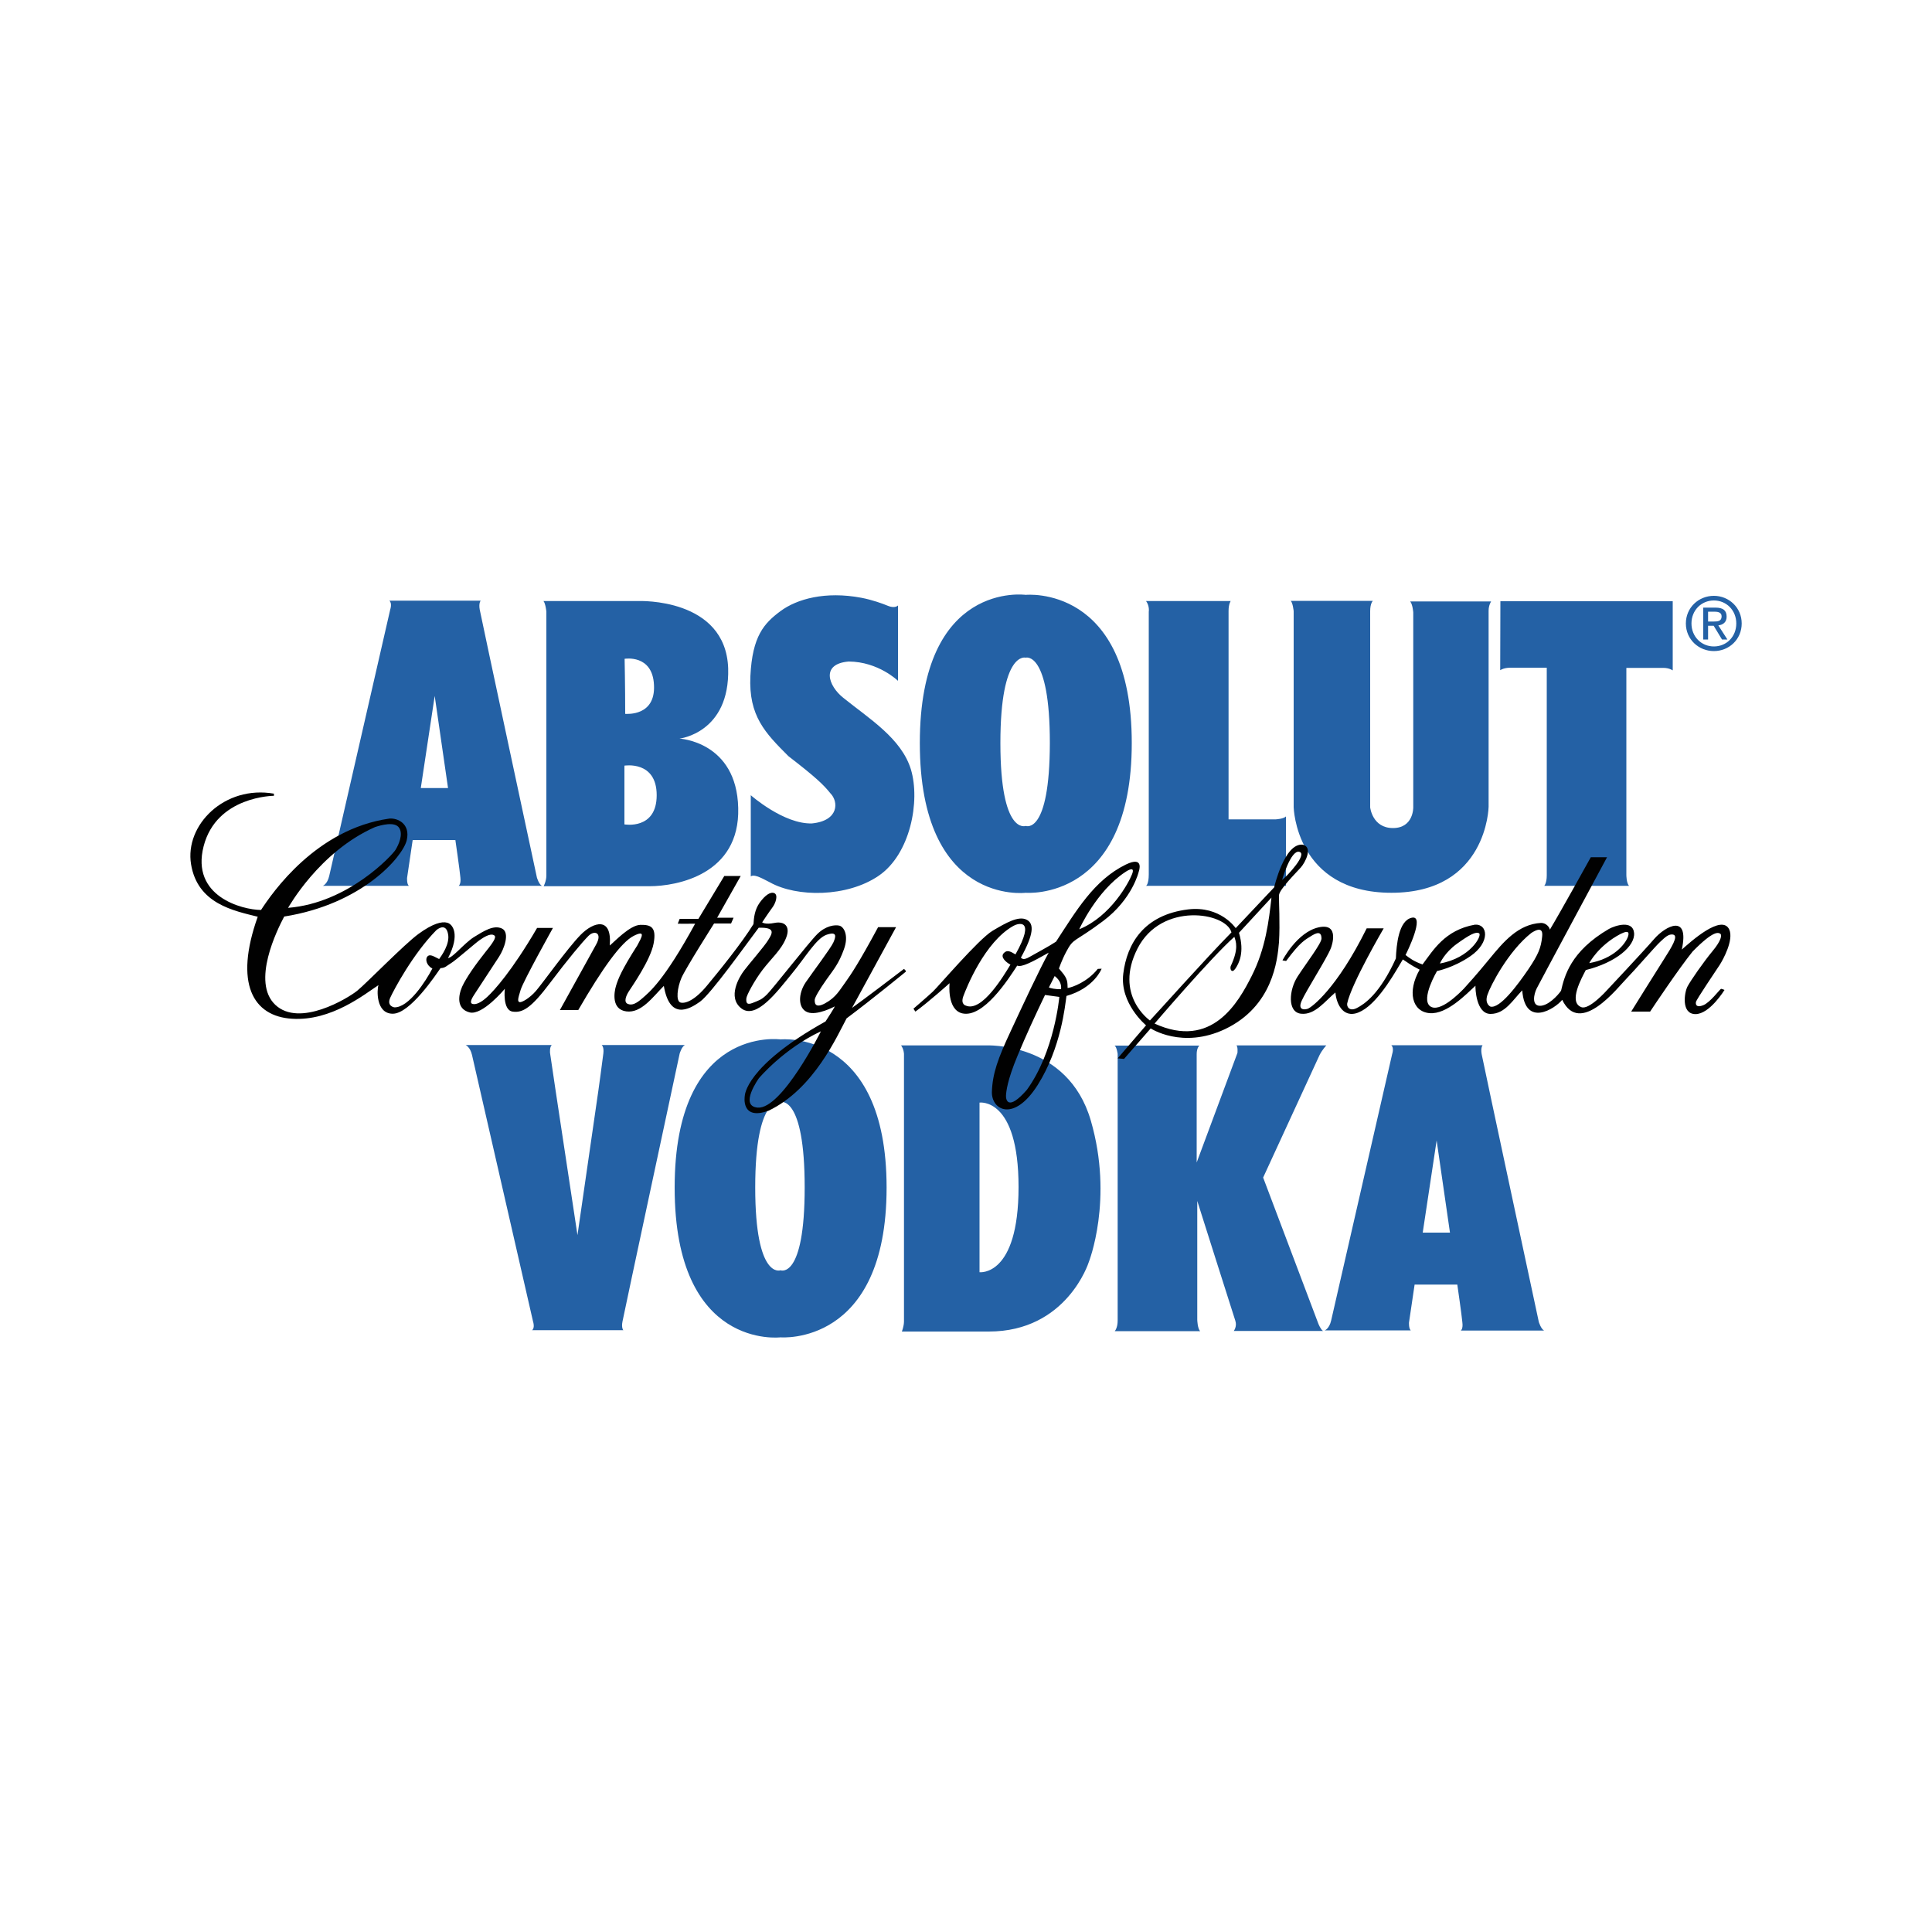
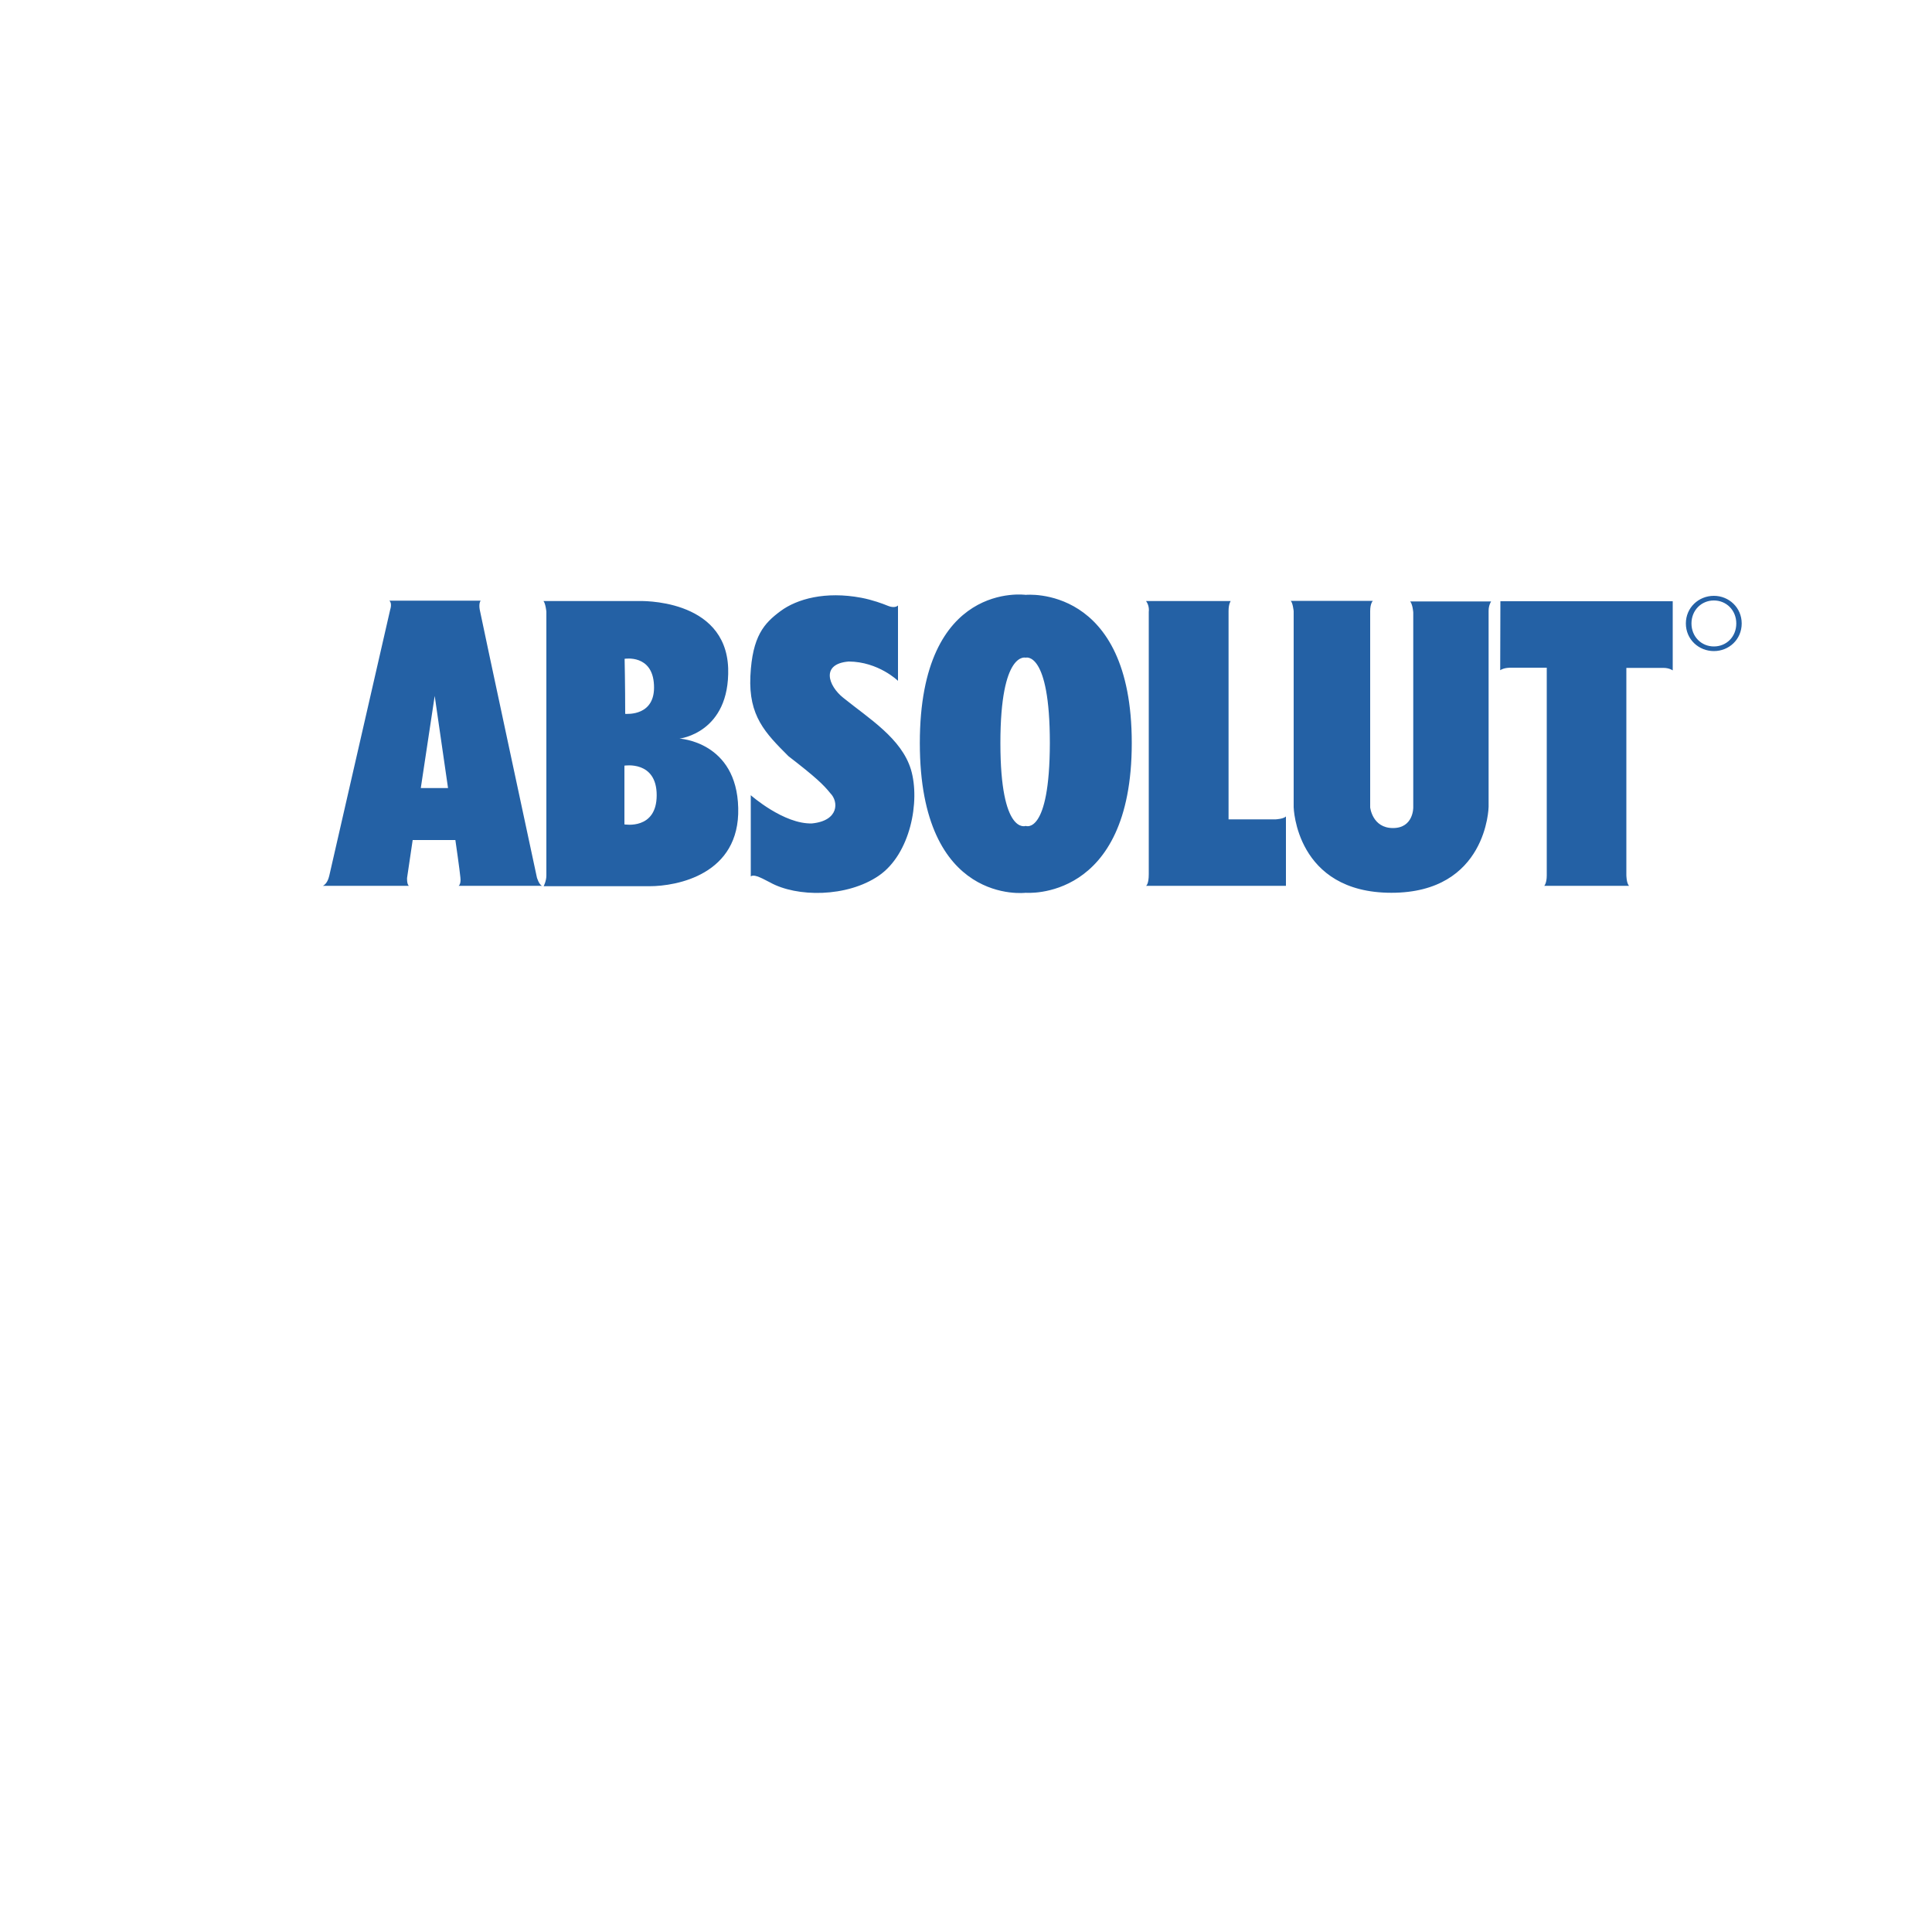
<svg xmlns="http://www.w3.org/2000/svg" version="1.1" id="Layer_1" x="0px" y="0px" viewBox="0 0 1000 1000" style="enable-background:new 0 0 1000 1000;" xml:space="preserve">
  <style type="text/css">
	.st0{fill:#2461A5;}
	.st1{fill:#010101;}
</style>
  <g>
    <path class="st0" d="M277.9,454.2c0,0-29-135.3-29.6-138.7c-0.6-3.4,0.5-4.6,0.5-4.6h-47.3c1.6,1.3,0.5,4.5,0.5,4.5   s-30.6,133.8-31.6,138c-1,4.3-3.3,5.1-3.3,5.1h44.5c-1.1-1-0.9-4.1-0.9-4.1l2.9-19.6h22.1c0,0,2.3,15.9,2.6,19.4   c0.4,3.5-0.9,4.3-0.9,4.3h43.2C279,458,277.9,454.2,277.9,454.2L277.9,454.2z M217.8,407.9l7.2-47.7l6.9,47.7H217.8L217.8,407.9z    M351.7,382.3c0,0,26.1-2.9,25.2-36.4c-1.3-36.6-46.3-34.8-46.3-34.8h-49.3c1.1,1.3,1.5,5.5,1.5,5.5v136.6c0,2.8-1.4,5.5-1.4,5.5   h54.8c14.1,0,46.8-6,45.9-40.5C381.3,383.8,351.7,382.3,351.7,382.3L351.7,382.3z M338.5,354.6c0.8,16.1-13.9,14.9-14.9,14.9   c0-14.7-0.3-28.5-0.3-28.5S337.8,338.5,338.5,354.6L338.5,354.6z M323.2,426.7v-30.4c0,0,16.7-2.8,16.7,15.3   S323.2,426.7,323.2,426.7L323.2,426.7z M436.5,361.2c-7.8-6.2-11.8-17.6,2.8-18.8c15.4,0.1,25.5,10,25.5,10v-39   c-1.1,1-3,1.1-5.4,0.1c-2.4-1-7.8-3-13.6-4.1c-18.6-3.5-33.3,0.6-41.8,6.9c-8.5,6.3-14.6,12.9-15.6,33.6   c-1,20.7,7.7,29.5,19.7,41.5c14,10.8,18.1,14.7,21.7,19.2c4.3,4.3,4.5,14.2-9.5,15.6c-14.6,0.5-31.7-14.6-31.7-14.6v42   c1.5-1,4.1,0,9.9,3.1c13.9,7.8,39.9,7.8,56.3-3.4c16.4-11.2,21.6-38.6,16.7-55C466.6,382.2,449.9,372,436.5,361.2L436.5,361.2z    M530.9,307.9c0,0-54.8-7.7-54.8,76.7s54.8,77.5,54.8,77.5s54.9,4.8,54.9-77.5S530.9,307.9,530.9,307.9z M530.9,427.5   c0,0-13.1,5-13.1-42.9s13.1-44.2,13.1-44.2s12.5-3.7,12.5,44.2C543.3,432.5,530.9,427.5,530.9,427.5z M635.9,424.1V316.2   c0-3.6,1.1-5.1,1.1-5.1h-43.8c1.9,2.6,1.4,5.5,1.4,5.5v135.9c0,5.3-1.4,6-1.4,6h72.4v-35.9c-1.3,1.3-5.3,1.5-5.3,1.5L635.9,424.1   L635.9,424.1z M731.5,317v100.9c0,0,0.2,10.7-10.5,10.7s-11.8-10.7-11.8-10.7V316.3c0-4.1,1.4-5.3,1.4-5.3H668   c1.1,0.6,1.6,5.3,1.6,5.3v101.5c0,0,1,44.3,50.6,44.3c49.6,0,50.3-44.5,50.3-44.5V316.1c0-2.9,1.3-4.8,1.3-4.8h-41.9   C731.2,312.8,731.5,317,731.5,317z M776.5,346.9c2.1-1.4,5.4-1.3,5.4-1.3h18.7v107.5c0,4.1-1.3,5.4-1.3,5.4h43.9   c-1.4-1.4-1.4-5.6-1.4-5.6V345.7H861c3.1,0,4.8,1.3,4.8,1.3v-35.8h-89.2L776.5,346.9L776.5,346.9L776.5,346.9z M887.1,308.4   c-7.9,0-14.5,6.1-14.5,14.3c0,8.3,6.7,14.3,14.5,14.3c7.8,0,14.4-6,14.4-14.3C901.5,314.5,894.9,308.4,887.1,308.4z M887.1,334.6   c-6.5,0-11.6-5.1-11.6-11.9c0-6.8,5.1-11.9,11.6-11.9c6.5,0,11.6,5.1,11.6,11.9C898.7,329.6,893.6,334.6,887.1,334.6z" />
-     <path class="st0" d="M893.7,319.2c0-3.3-1.9-4.7-5.8-4.7h-6.3V331h2.5v-7.1h2.9l4.3,7.1h2.8l-4.7-7.3   C891.8,323.4,893.7,322.1,893.7,319.2z M884.1,321.7v-5.1h3.4c1.7,0,3.6,0.4,3.6,2.4c0,2.5-1.9,2.7-4,2.7H884.1L884.1,321.7z    M756.1,688.7h43.2c-1.6-0.6-2.8-4.4-2.8-4.4s-29-135.3-29.6-138.7c-0.6-3.4,0.5-4.6,0.5-4.6h-47.3c1.6,1.3,0.5,4.5,0.5,4.5   S690,679.2,689,683.5c-1,4.3-3.3,5.1-3.3,5.1h44.5c-1.1-1-0.9-4.1-0.9-4.1l2.9-19.6h22.1c0,0,2.3,15.9,2.6,19.4   C757.4,687.9,756.1,688.7,756.1,688.7L756.1,688.7z M736.4,638l7.2-47.7l6.9,47.7H736.4z M404,538c0,0-54.8-7.7-54.8,76.7   c0,84.3,54.8,77.5,54.8,77.5s54.9,4.8,54.9-77.5S404,538,404,538L404,538z M404,657.5c0,0-13.1,5-13.1-42.9s13.1-44.2,13.1-44.2   s12.5-3.7,12.5,44.2C416.5,662.5,404,657.5,404,657.5z M510.3,541.1h-43.9c1.4,1.9,1.5,4.4,1.5,4.4v138.4c0,2.6-1.1,5.3-1.1,5.3h45   c40.4,0,51.7-35.8,51.7-35.8s13-32.5,1.1-73.4C552.7,539,510.3,541.1,510.3,541.1L510.3,541.1z M507,658.5v-87.8   c0,0,20.2-2.9,20.2,43.7S507,658.5,507,658.5z M682.4,685.2l-28.6-75.7c0,0,27.9-60.6,29.2-63.4c1.4-2.8,3.5-5,3.5-5H640   c0.8,0.8,0.5,3.9,0.5,3.9l-21.1,56.7v-56.1c0-3.3,1.4-4.4,1.4-4.4h-43.9c1.1,0.6,1.6,4.3,1.6,4.3v138c0,3.9-1.5,5.5-1.5,5.5h44.2   c-1.4-1.4-1.5-5.9-1.5-5.9v-61.5c0,0,18.7,59,19.7,62c1,3-0.8,5.3-0.8,5.3h46.2C683.6,688.2,682.4,685.2,682.4,685.2L682.4,685.2z    M322.2,684c0.6-3.4,29.6-138.7,29.6-138.7s1.1-3.8,2.8-4.4h-43.2c0,0,1.3,0.8,0.9,4.3c-0.4,3.5-2.6,19.4-2.6,19.4l-10.8,74.7   l-11.3-74.7l-2.9-19.6c0,0-0.3-3.1,0.9-4.1H241c0,0,2.3,0.9,3.3,5.1c1,4.3,31.6,138,31.6,138s1.1,3.3-0.5,4.5h47.3   C322.7,688.7,321.5,687.4,322.2,684L322.2,684z" />
-     <path class="st1" d="M467.9,501.5c-19.1,14.6-26.9,20.2-26.9,20.2l22.8-41.8h-9.3c-9.8,18.2-14.1,24.6-16.9,28.5   c-2.9,3.9-4.8,7.8-10.5,10.9s-5.4-0.8-5.4-1.8c0-1,2.1-4.9,6.1-10.5c4-5.6,6.3-8.2,9-15.6s-0.1-11.8-2.4-12.3   c-2.3-0.5-6.9,0-11.3,4.3c-4.4,4.3-23.3,28.6-26.2,31.4c-2.9,2.8-3.9,2.9-7.3,4.3c-3.4,1.4-3.4-0.6-3.3-2.3c0.1-1.6,4-9,8.4-14.8   c4.4-5.8,9.8-10.4,12.2-16.6c2.4-6.1-1-8.7-6-7.7s-6.4-0.3-6.4-0.3s3.5-5.3,5.3-7.7c1.8-2.4,3-6.5,1-7.4c-2-0.9-4.8,1.1-7.5,4.8   s-3.1,7.9-3.3,11.2c-6.1,9.9-17.8,24.3-24.1,31.9s-11.2,9.4-13.7,8.7c-2.5-0.8-1.6-7.8,0.5-12.7c2.1-4.9,16.9-28.2,16.9-28.2h8.8   l1.3-3h-8.5l12.2-21.6h-8.5l-13.4,22.2h-9.7l-1,2.5c0,0,4.3,0.1,9,0c-16.2,29.7-23.8,35.5-27.2,38.5s-5.6,3.9-7.7,3s-1-4,0.6-6.5   c1.6-2.5,11.2-16.2,12.8-24.7c1.6-8.5-1.3-9.8-6.8-9.7c-5.5,0.1-13.5,8.8-15.9,10.7c1.3-15.1-8.4-12.4-15.2-5.4   c-6.8,7-19.7,25.1-23,28.9c-3.3,3.8-7.4,6.1-8.5,5.8c-1.1-0.4-0.9-1.6,0.6-6.4c1.5-4.8,16.7-32,16.7-32H278   c-13.2,22.6-22.3,32.4-25.6,35.5c-3.3,3.1-6.1,4.4-7.9,3.8c-1.8-0.6,0.1-3.5,1.5-5.6c1.4-2.1,9.7-14.8,12.3-18.8   c2.6-4,5.8-12.5,1.5-14.6c-4.3-2-9.4,1.3-14.6,4.5c-5.1,3.3-10.7,10.5-13.3,10.8c6.4-12.3,2.4-17.6-0.4-18.3   c-2.8-0.8-7.5,0.4-14.9,5.8c-7.4,5.4-26.7,25.3-31.7,29.4c-5,4-29.9,19.1-42.4,7.3c-12.5-11.8,1-38.9,4.6-45.7   c40.3-6.4,61.2-30.7,63.4-39.4c2.1-8.7-4.8-11.7-9-11.3c-37.9,5.4-60.5,38.3-66.4,47.3c-9.8-0.1-36.4-7-29.7-33   c6.7-26,36.4-26.1,36.4-26.1s-0.1-0.4,0-1.1c-25.5-4.5-46.3,16.2-42.9,36.6c3.4,20.5,22.2,24,34.5,27.1   c-12.3,34.5-2.5,51.6,17.8,52.8c20.3,1.3,37.5-12.7,44.7-17.4c-0.8,2.1-1.5,14.8,7.4,14.8c8.9,0,22.2-20,24.7-23.6   c2.5-0.1,3-1.1,5.5-2.6c2.5-1.5,12.9-10.7,14.9-12c2-1.4,5.1-3.3,6.9-2.6c1.8,0.6,1.3,2.3-3.9,8.7c-5.1,6.4-10,13.3-12.2,18.1   c-2.1,4.8-2.9,11.5,3.8,13.3c6.7,1.8,18.3-12.2,18.3-12.2s-1.3,11,4,11.8c5.3,0.8,9.8-2.1,19.3-14.7s16.8-21.3,20-24.5   c3.1-3.1,7.3-1.6,4,4.4c-3.3,6-18.8,34-18.8,34h9.5c12.5-21.6,22.2-35.1,28.7-38.4c6.5-3.3,4.1,0.8,1.9,4.9   c-8.2,12.8-9.9,17.3-11,20.8c-1.1,3.5-2.5,12.4,5.3,13.4c7.8,1,13.7-7.5,19.4-13.2c3,17.6,12.8,12.4,18.7,8.2   c5.9-4.3,23.8-29.6,30.4-38.3c9.2-0.3,6.9,3.1,4.9,6.4c-2,3.3-10.3,12.8-12.5,15.8c-2.3,3-8.9,13.8-1.3,19.6   c7.7,5.8,18.6-8.9,25.8-17.7c7.3-8.8,12.9-18.7,18.3-20.5c5.4-1.8,4.8,0.9,3.5,3.9s-10.5,15.1-14.4,20.8   c-3.9,5.8-4.1,13.4,0.9,15.4c5,2,14.2-3,14.2-3s-0.3,0.9-4.8,7.8c-41.7,23.2-41.8,38.5-41.8,38.5s-2.3,13,12.3,7.7   c23.5-11.2,35.6-38.9,40.4-47.8c13.4-10,30.7-24.2,30.7-24.2S469,502.4,467.9,501.5L467.9,501.5z M194.1,428.1   c3.3-1.1,10.3-3,12.5,0.4s-0.3,8.8-1.9,11.4c-1.6,2.6-24.3,27.5-55.6,30C149.2,469.9,165.1,440.9,194.1,428.1L194.1,428.1z    M227.3,496.4c-2.4-1.1-4.6-2.8-6-1.4c-1.4,1.4-0.5,4.8,2.5,6.3c-3.4,6.5-12.2,20.3-19.7,20.1c0,0-4.1-0.6-2.1-5   c2-4.4,11.8-22.7,23.8-34.9c1.5-1.3,5.1-3.4,6.1,1.9C233,488.6,228.5,494.7,227.3,496.4L227.3,496.4z M392.2,573.3   c-9.8-0.8,0.6-15.2,0.6-15.2s12.7-15.2,32.1-24.3C425,533.7,404.7,574.2,392.2,573.3L392.2,573.3z M582.7,447.5   c-16.5,8.1-25.7,24-36.1,39.9c-3.6,2.4-10.4,6-13.7,7.9c-3.3,1.9-3.9,0.8-4.5,0.4c6.7-12.2,7-17.7,2.9-19.7   c-4.1-2-10.4,1.5-17.6,5.8c-7.2,4.3-28.1,28.9-30.9,31.5c-2.8,2.6-10,8.8-10,8.8l1,1.5c6.9-5,17.7-14.7,17.7-14.7   s-1.5,13.6,6.5,15.6c11,2.6,24-17.8,28.5-24.7c2.3,1,7.8-1.9,16.3-6.7c-4.8,8.7-13.2,26.7-19.7,40.7c-6.5,13.9-9.4,21.8-9.7,31.4   c-0.2,9.5,11.5,15.7,23.7-3.6c12.2-19.3,14.2-41.4,14.9-46.1c14.4-4.1,18.2-14.1,18.2-14.1s-0.8,0-2,0.1c-5.3,6.7-13,9.5-15.6,9.9   c-0.1-2.9,0.1-4.7-3-8.3l-1.5-1.8c0,0,1.5-4.4,3.8-8.7c3.9-7.4,3.9-4.5,19.1-15.9c15.2-11.4,18.4-25.5,18.4-25.5   S592.6,442.7,582.7,447.5L582.7,447.5z M525.6,494c-2.5-1.5-4.4-2.6-6.1-0.6c-1.8,2,1.1,4.6,3.5,5.9c-3.3,5.4-14.7,24.8-23.1,21.2   c0,0-2.8-0.6-1.3-4.8c1.5-4.1,11-28.2,26-36.5C526.7,478,536.4,474.8,525.6,494L525.6,494z M531.5,564.1c-9.9,11.3-10.9,5-10.8,3   c0.1-2,0.6-7.8,6-20.7c4.4-10.6,9.2-21,14.2-31.4l7.4,1C548.3,516.1,545.8,544.4,531.5,564.1z M549.2,512c-3,0.1-5.5-0.5-6.3-0.9   l3-5.9C545.9,505.3,549.7,507.6,549.2,512z M585.9,452.6c-1.6,4.1-10.9,21.7-27.3,28.4c0,0,8.9-19.8,23.8-29.6   C584.3,450.1,587.6,448.4,585.9,452.6L585.9,452.6z M662,463.4c0.1-3,9-11.8,11.3-14.4c2.3-2.6,6.4-10.5,1-11.8   c-9.5-1-14.8,22.1-14.8,22.1l-19.9,21.1c0,0-7.9-11.7-24.6-9.7c-23,2.8-31.7,17.8-33.6,33.3c-1.9,15.4,11.8,26.7,11.8,26.7   l-14.7,17.1l3.3,0.3l13.8-15.8c0,0,16.3,10.8,38.4,0.4c24.8-11.8,27.2-35.6,28-45C662.6,478,661.9,466.4,662,463.4L662,463.4z    M672.5,440.9c4.4,1.1-6.1,12.4-8.9,14.6C663.6,455.4,668.1,439.8,672.5,440.9L672.5,440.9z M595.2,528.2c0,0-18.8-13-6.4-37.3   c12.4-24.2,45.8-18.7,48.6-8.3C625,495.1,597.2,526.2,595.2,528.2L595.2,528.2z M647.9,505.1c-6.9,13.7-20.6,38.3-50.3,24.7   c0,0,29.5-34.5,41.3-44.9c0.8,2.4,2.4,6.1-1.9,15.2c-0.5,1.6,0.6,3.9,2.4,1.3c1.8-2.6,4.9-8.4,1.9-18.6   c11.9-13,14.2-15.3,16.8-18.2C656.8,476.4,655.1,490.9,647.9,505.1L647.9,505.1z M881.6,520.3c-3.5,1.4-4-0.3-3.8-1.6   c0.2-1.4,10.7-16.7,12.4-19.4s7.2-12.7,4.9-18.1c-3.8-8.5-20.2,6.4-24.6,10.3c4.1-18.9-8.5-12.2-14.3-5.5   c-5.8,6.7-24.5,26.6-24.5,26.6s-9.2,10.3-13.2,8.7c-6.9-2.6,0.3-15.3,2.3-19.2c15.6-3.9,25.6-12.4,25-19.2c-0.6-6.8-9.7-3.9-13-2.1   c-20.1,11.7-23.1,24.8-24.8,32c-1.8,2.6-6.8,7.9-11,7.8c-4.3-0.1-3.1-6-1.6-9c1.5-3,36.4-67.9,36.4-67.9h-8.4   c0,0-15.9,28.7-21.2,37.5c-0.1-1.1-1.8-3.5-4.5-3.5c-11.9,0.6-19.6,9.9-26.9,18.8c-7.3,8.9-10.7,12.5-13,15.1   c-2.4,2.5-12.7,12.9-17.6,9.2c-4.9-3.8,3.6-18.2,3.6-18.2s8.4-1.6,17.3-7.7c10.4-7.2,9-16.8,2.3-16.3   c-15.6,2.8-21.6,13.3-27.1,20.6c-4.6-1.6-7-3.5-8.8-4.9c0.8-1.5,10.2-20.7,3.3-19.3c-6.9,1.4-8,14.1-8.3,21.1   c-8.4,18.5-16.3,23.6-20.1,25.6c-3.8,2-5.4-0.5-5.1-2.3c2.1-10.2,18.9-38.9,18.9-38.9h-8.8c-15.7,31.7-28.5,40.7-30.2,41.5   c-1.2,0.6-5.8,1.4-3.5-3.9c2.3-5.3,12.9-21.7,15.1-27.2c0.4-0.9,4.9-13.4-6.3-10.9c-11.2,2.5-18.7,17.1-18.7,17.1l1.9,0.3   c7.3-9.8,9.5-10.8,13.4-13.2c3.9-2.4,4.9-0.9,4.9,1.6c0,2.5-8,12.9-12.4,19.7c-4.4,6.8-5.4,18.4,1.8,19.2c7.2,0.8,12.4-6.5,17.8-11   c0.5,6.1,4.4,14.7,13.7,9.5c9.3-5.1,18.2-21.7,21.2-26.6c2.3,1.4,3.4,2.6,8.7,5.3c-6.5,11.4-3.9,21.7,5.1,22.5   c9,0.8,19.2-10,23.8-14.2c-0.1,1,0.2,14.6,7.8,14.6c7.5,0,11.5-7.2,16.4-12.2c1.5,19.6,17.1,9.4,20.7,4.9c9.2,19.2,29-6.7,33.3-11   c4.3-4.4,14.9-16.7,17.3-18.9s4.5-4.5,7-3.8c2.5,0.8-0.9,6.4-5,12.8c-4.1,6.4-16.9,27-16.9,27h9.8c2.3-3.5,14.9-22.3,22-31.1   c11-11.2,13.3-9.8,14.3-9.2c1,0.6,0.5,3.6-4,9c-4.5,5.4-11.4,15.3-13,18.4c-1.6,3.1-3.3,14.1,4.1,14.2c7.4,0.1,15.1-12.5,15.1-12.5   s-0.8-0.4-1.8-0.6C889.8,512.5,885.1,518.9,881.6,520.3L881.6,520.3z M838.8,483.4c2.1-1,5.1-2.3,3.8,1.5   c-1.4,3.8-7.4,11.4-20,13.6C822.6,498.5,827.2,489.5,838.8,483.4L838.8,483.4z M754.1,488.5c6.4-4.6,9.9-6.5,11.5-5.4   c1.6,1.1-4.5,12.8-20.3,15.6C745.3,498.6,747.7,493.1,754.1,488.5z M791,501.8c-5.4,7.9-14.7,20.5-19.6,19.2c0,0-3.1-1.4-1.5-6.1   c1.6-4.8,10.8-22.6,22.7-32c2.3-1.5,6.3-3.6,5.6,2C797.6,490.5,796.4,493.8,791,501.8L791,501.8z" />
  </g>
</svg>